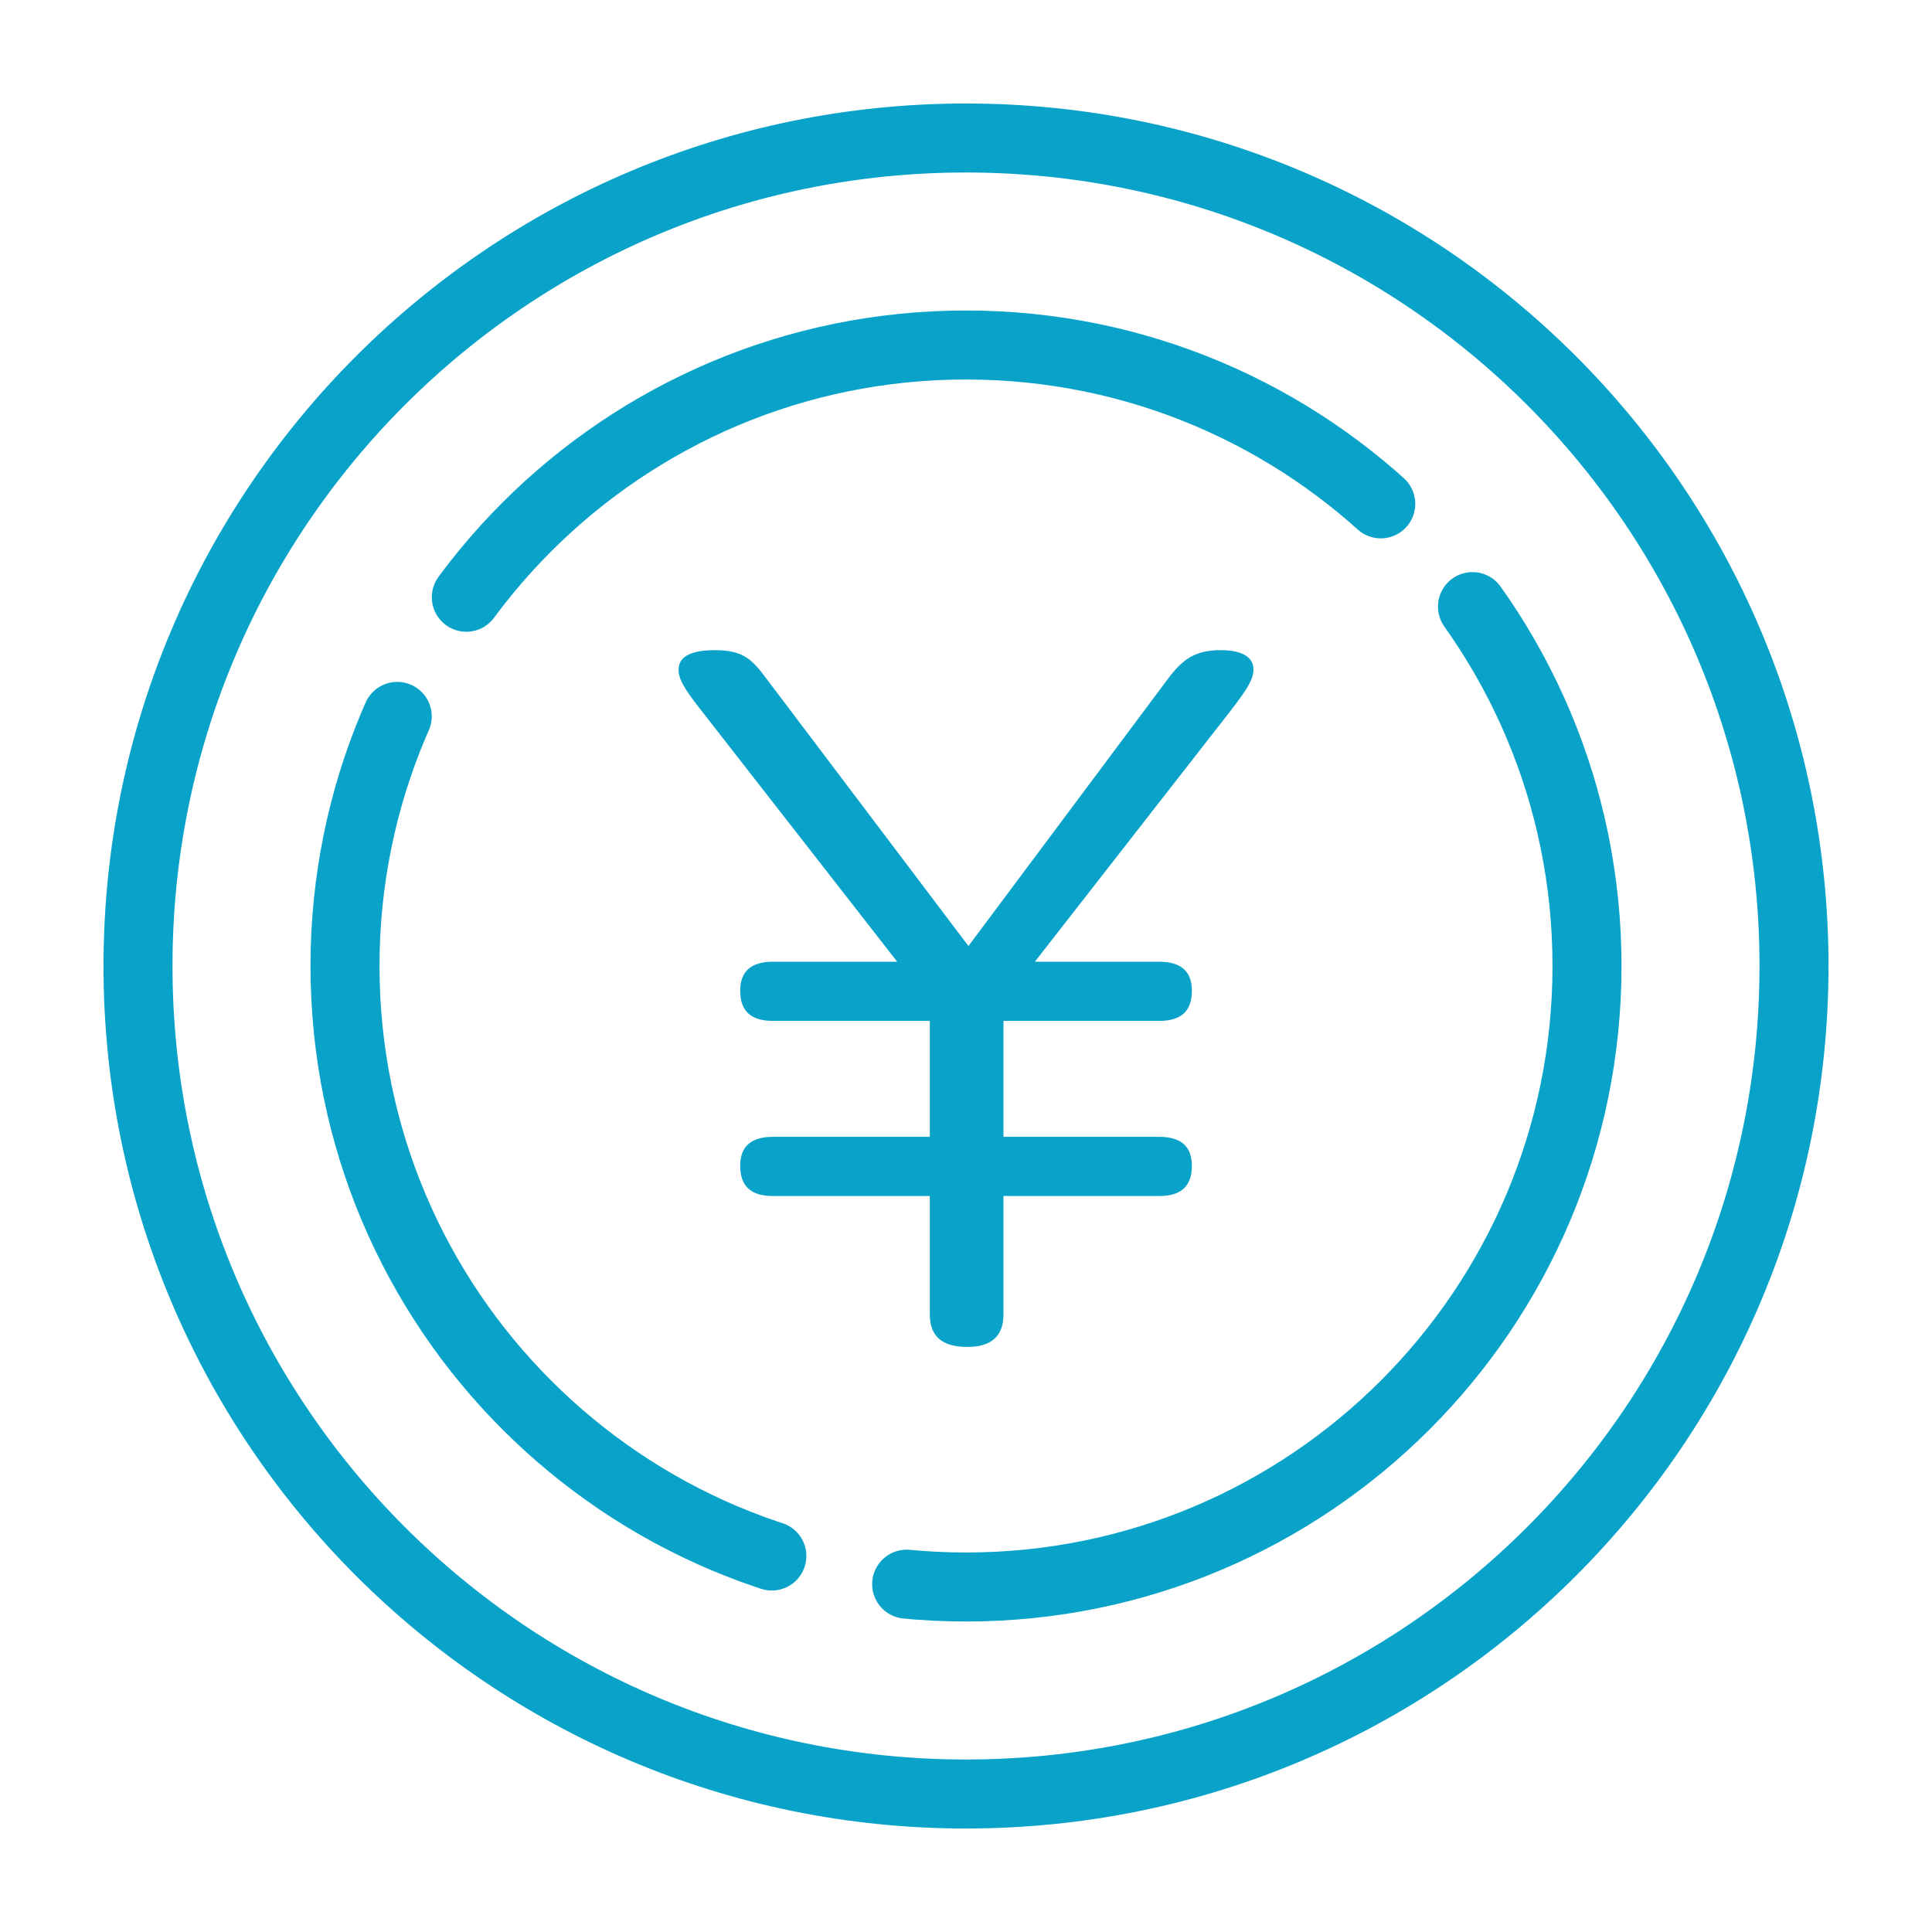
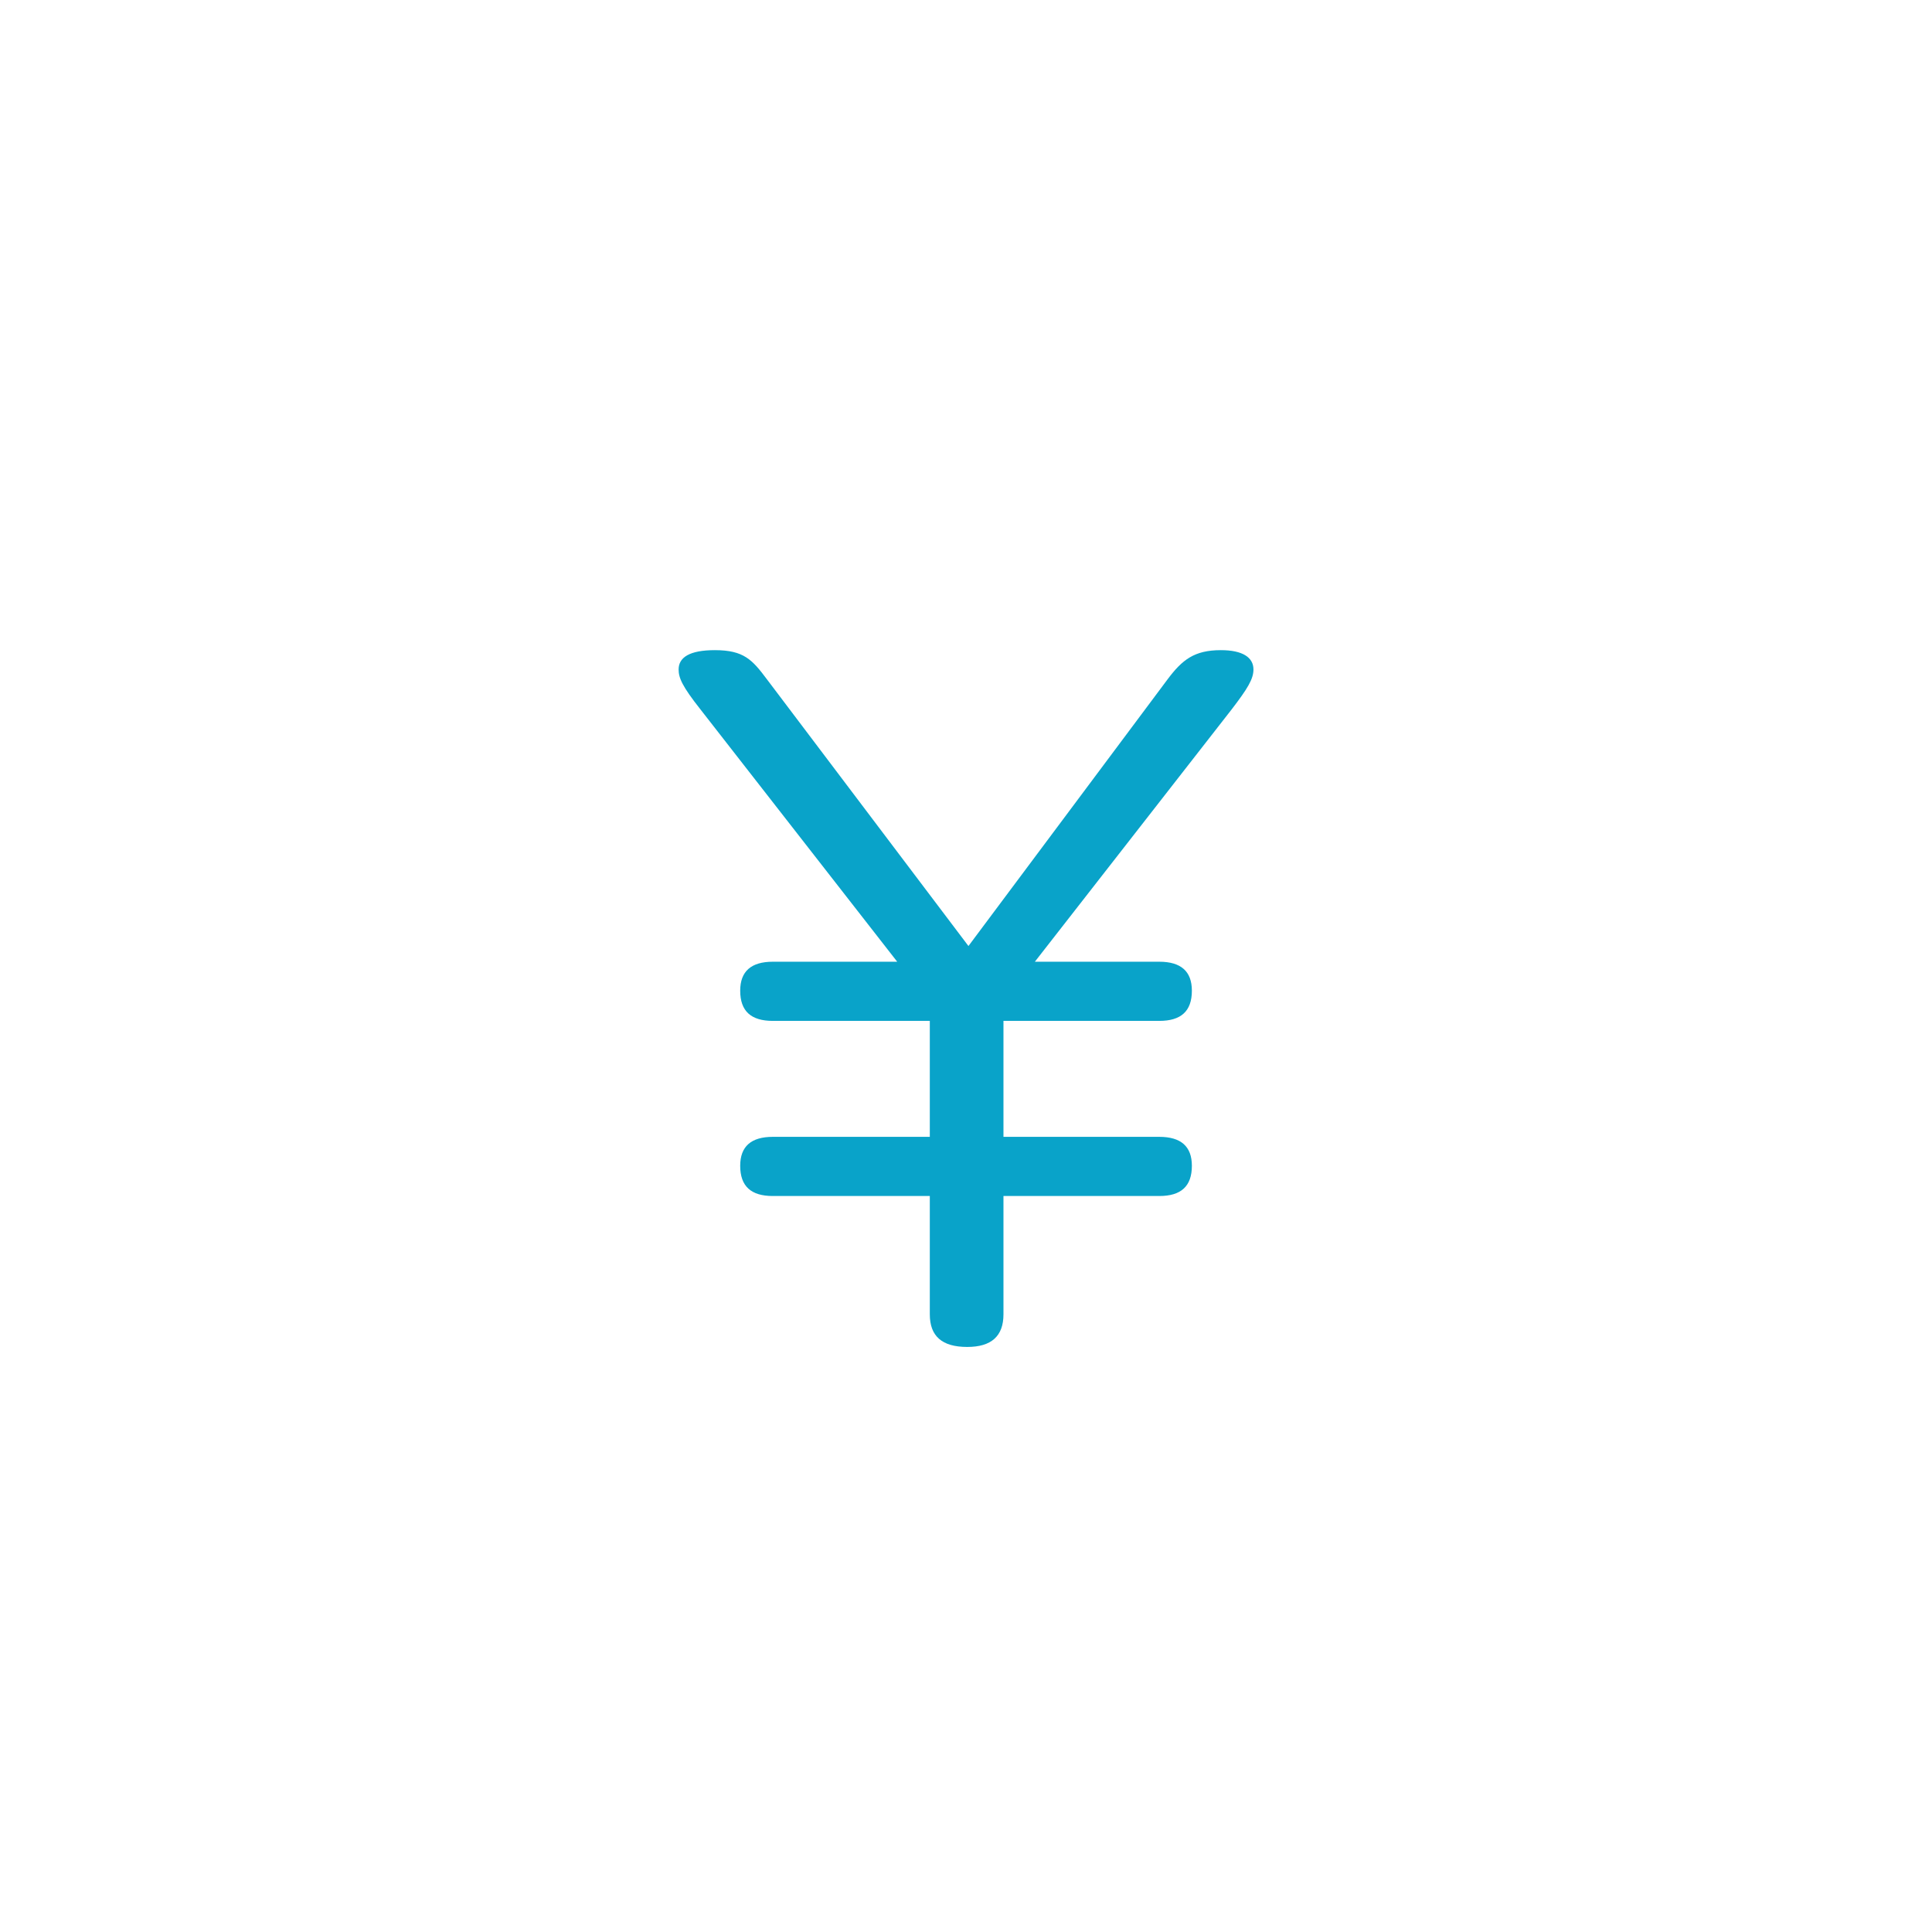
<svg xmlns="http://www.w3.org/2000/svg" width="56px" height="56px" viewbox="0 0 56 56" version="1.1">
  <g id="icons-icon_simulation_4">
    <g id="ic_location_city-copy-3">
      <path d="M0 0L56 0L56 56L0 56L0 0Z" id="Bounds" fill="none" fill-rule="evenodd" stroke="none" />
      <g id="Page-1" transform="translate(4 4)">
        <path d="M16.032 1.715L10.326 9.031L13.932 9.031C14.562 9.031 14.877 9.311 14.877 9.871C14.877 10.466 14.562 10.746 13.932 10.746L9.416 10.746L9.416 14.107L13.932 14.107C14.562 14.107 14.877 14.386 14.877 14.946C14.877 15.542 14.562 15.822 13.932 15.822L9.416 15.822L9.416 19.252C9.416 19.882 9.067 20.197 8.366 20.197C7.631 20.197 7.281 19.882 7.281 19.252L7.281 15.822L2.731 15.822C2.101 15.822 1.785 15.542 1.785 14.946C1.785 14.386 2.101 14.107 2.731 14.107L7.281 14.107L7.281 10.746L2.731 10.746C2.101 10.746 1.785 10.466 1.785 9.871C1.785 9.311 2.101 9.031 2.731 9.031L6.336 9.031L0.631 1.715C0.106 1.05 -1.77636e-15 0.805 -1.77636e-15 0.56C-1.77636e-15 0.21 0.316 0 1.051 0C1.891 0 2.136 0.28 2.556 0.84L8.401 8.576L14.177 0.84C14.597 0.28 14.947 0 15.717 0C16.347 0 16.662 0.21 16.662 0.56C16.662 0.84 16.487 1.12 16.032 1.715" transform="translate(15.67 14.845)" id="Fill-1" fill="#09A3C9" fill-rule="evenodd" stroke="none" />
-         <path d="M48 24C48 37.255 37.255 48 24 48C10.745 48 0 37.255 0 24C0 10.745 10.745 0 24 0C37.255 0 48 10.745 48 24Z" id="Stroke-3" fill="none" fill-rule="evenodd" stroke="#09A3C9" stroke-width="2" stroke-linecap="round" stroke-linejoin="round" />
-         <path d="M36 18C36 27.941 27.941 36 18 36C8.059 36 0 27.941 0 18C0 8.059 8.059 0 18 0C27.941 0 36 8.059 36 18Z" transform="translate(6 6)" id="Stroke-5" fill="none" fill-rule="evenodd" stroke="#09A3C9" stroke-width="2" stroke-linecap="round" stroke-linejoin="round" stroke-dasharray="30 4" />
      </g>
    </g>
  </g>
</svg>